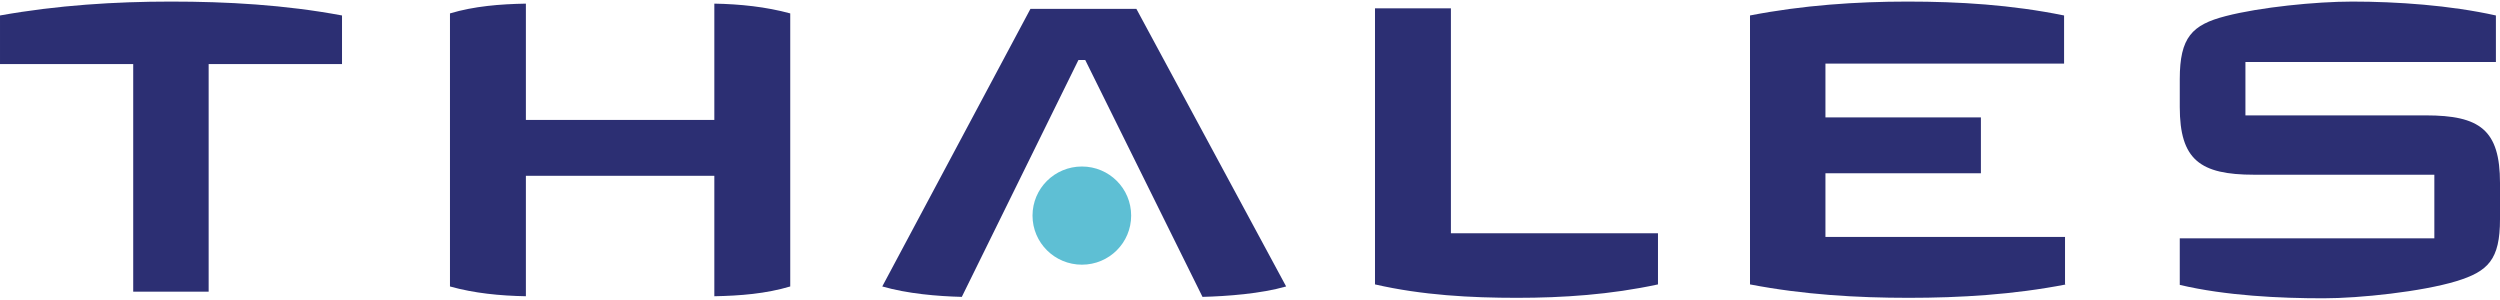
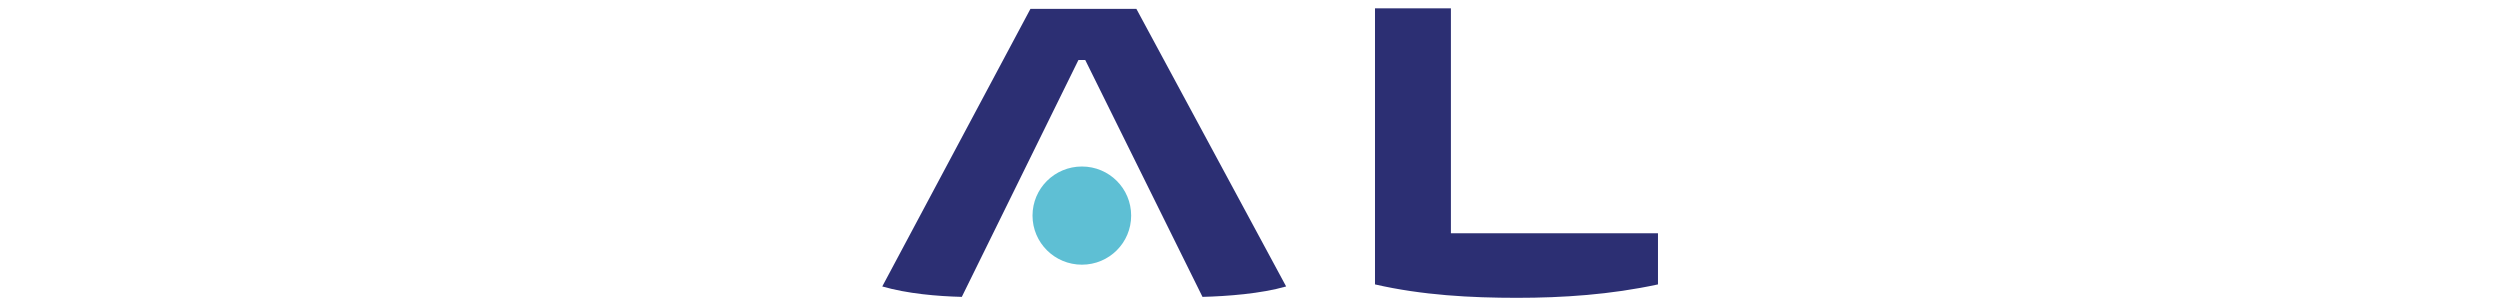
<svg xmlns="http://www.w3.org/2000/svg" version="1.2" viewBox="0 0 1584 190" width="1584" height="190">
  <title>Thales_Logo-svg</title>
  <style>
		.s0 { fill: #2c2f73 } 
		.s1 { fill: #5ebfd4 } 
	</style>
-   <path id="Layer" class="s0" d="m1584 138.9c0 25.6-7.5 33.1-27.8 39.3c-21.9 6.6-60.9 10.8-84.1 10.8c-27.5 0-61.9-1.6-91-8.5v-29.5h161.3v-40.3h-114.2c-34.3 0-47.1-9.5-47.1-42.9v-17.7c0-26.5 7.8-34.4 29.1-39.9c21.6-5.6 57-9.2 80.2-9.2c28.1 0 61.9 2.3 91 8.8v29.5h-158.7v33.8h114.2c34.3 0 47.1 9.1 47.1 42.9z" />
-   <path id="Layer" class="s0" d="m1309.1 180.2c-33.4 6.5-67.1 8.5-99.8 8.5c-32.8 0-66.8-2-100.5-8.5v-170.4c33.4-6.5 67.4-8.8 99.8-8.8c32.7 0 65.8 2 99.2 8.8v30.5h-151.2v34.1h98.5v35.4h-98.5v40.3h151.8v30.1z" />
  <path id="Layer" class="s0" d="m1050.5 180.2c-30.1 6.5-60.2 8.5-89.3 8.5c-29.1 0-59.9-1.6-90-8.5v-174.9h48.1v142.5h131.2z" />
-   <path id="Layer" class="s0" d="m814.9 181.5c-16 4.6-37.3 6.2-53 6.6l-74.3-150.1h-4.3l-73.9 150.1c-15.7-0.4-34.4-2-50.4-6.6l93.9-175.9h67.1z" />
+   <path id="Layer" class="s0" d="m814.9 181.5c-16 4.6-37.3 6.2-53 6.6l-74.3-150.1h-4.3l-73.9 150.1c-15.7-0.4-34.4-2-50.4-6.6l93.9-175.9h67.1" />
  <path id="Layer" class="s1" d="m685.5 167.7c-17.3 0-31.3-13.9-31.3-31.1c0-17.2 14-31.1 31.3-31.1c17.3 0 31.2 13.9 31.2 31.1c0 17.2-13.9 31.1-31.2 31.1z" />
-   <path id="Layer" class="s0" d="m500.7 181.5c-15.4 4.6-31.7 5.9-48.1 6.2v-76.3h-119.4v76.3c-16.4-0.3-32.8-1.9-48.1-6.2v-173c15.3-4.6 31.7-5.9 48.1-6.2v73.7h119.4v-73.7c16.4 0.3 32.7 2 48.1 6.2z" />
-   <path id="Layer" class="s0" d="m216.7 40.6h-84.5v144.2h-47.8v-144.2h-84.4v-30.8c36.3-6.5 73-8.8 108.3-8.8c35.4 0 72 2 108.4 8.8z" />
</svg>